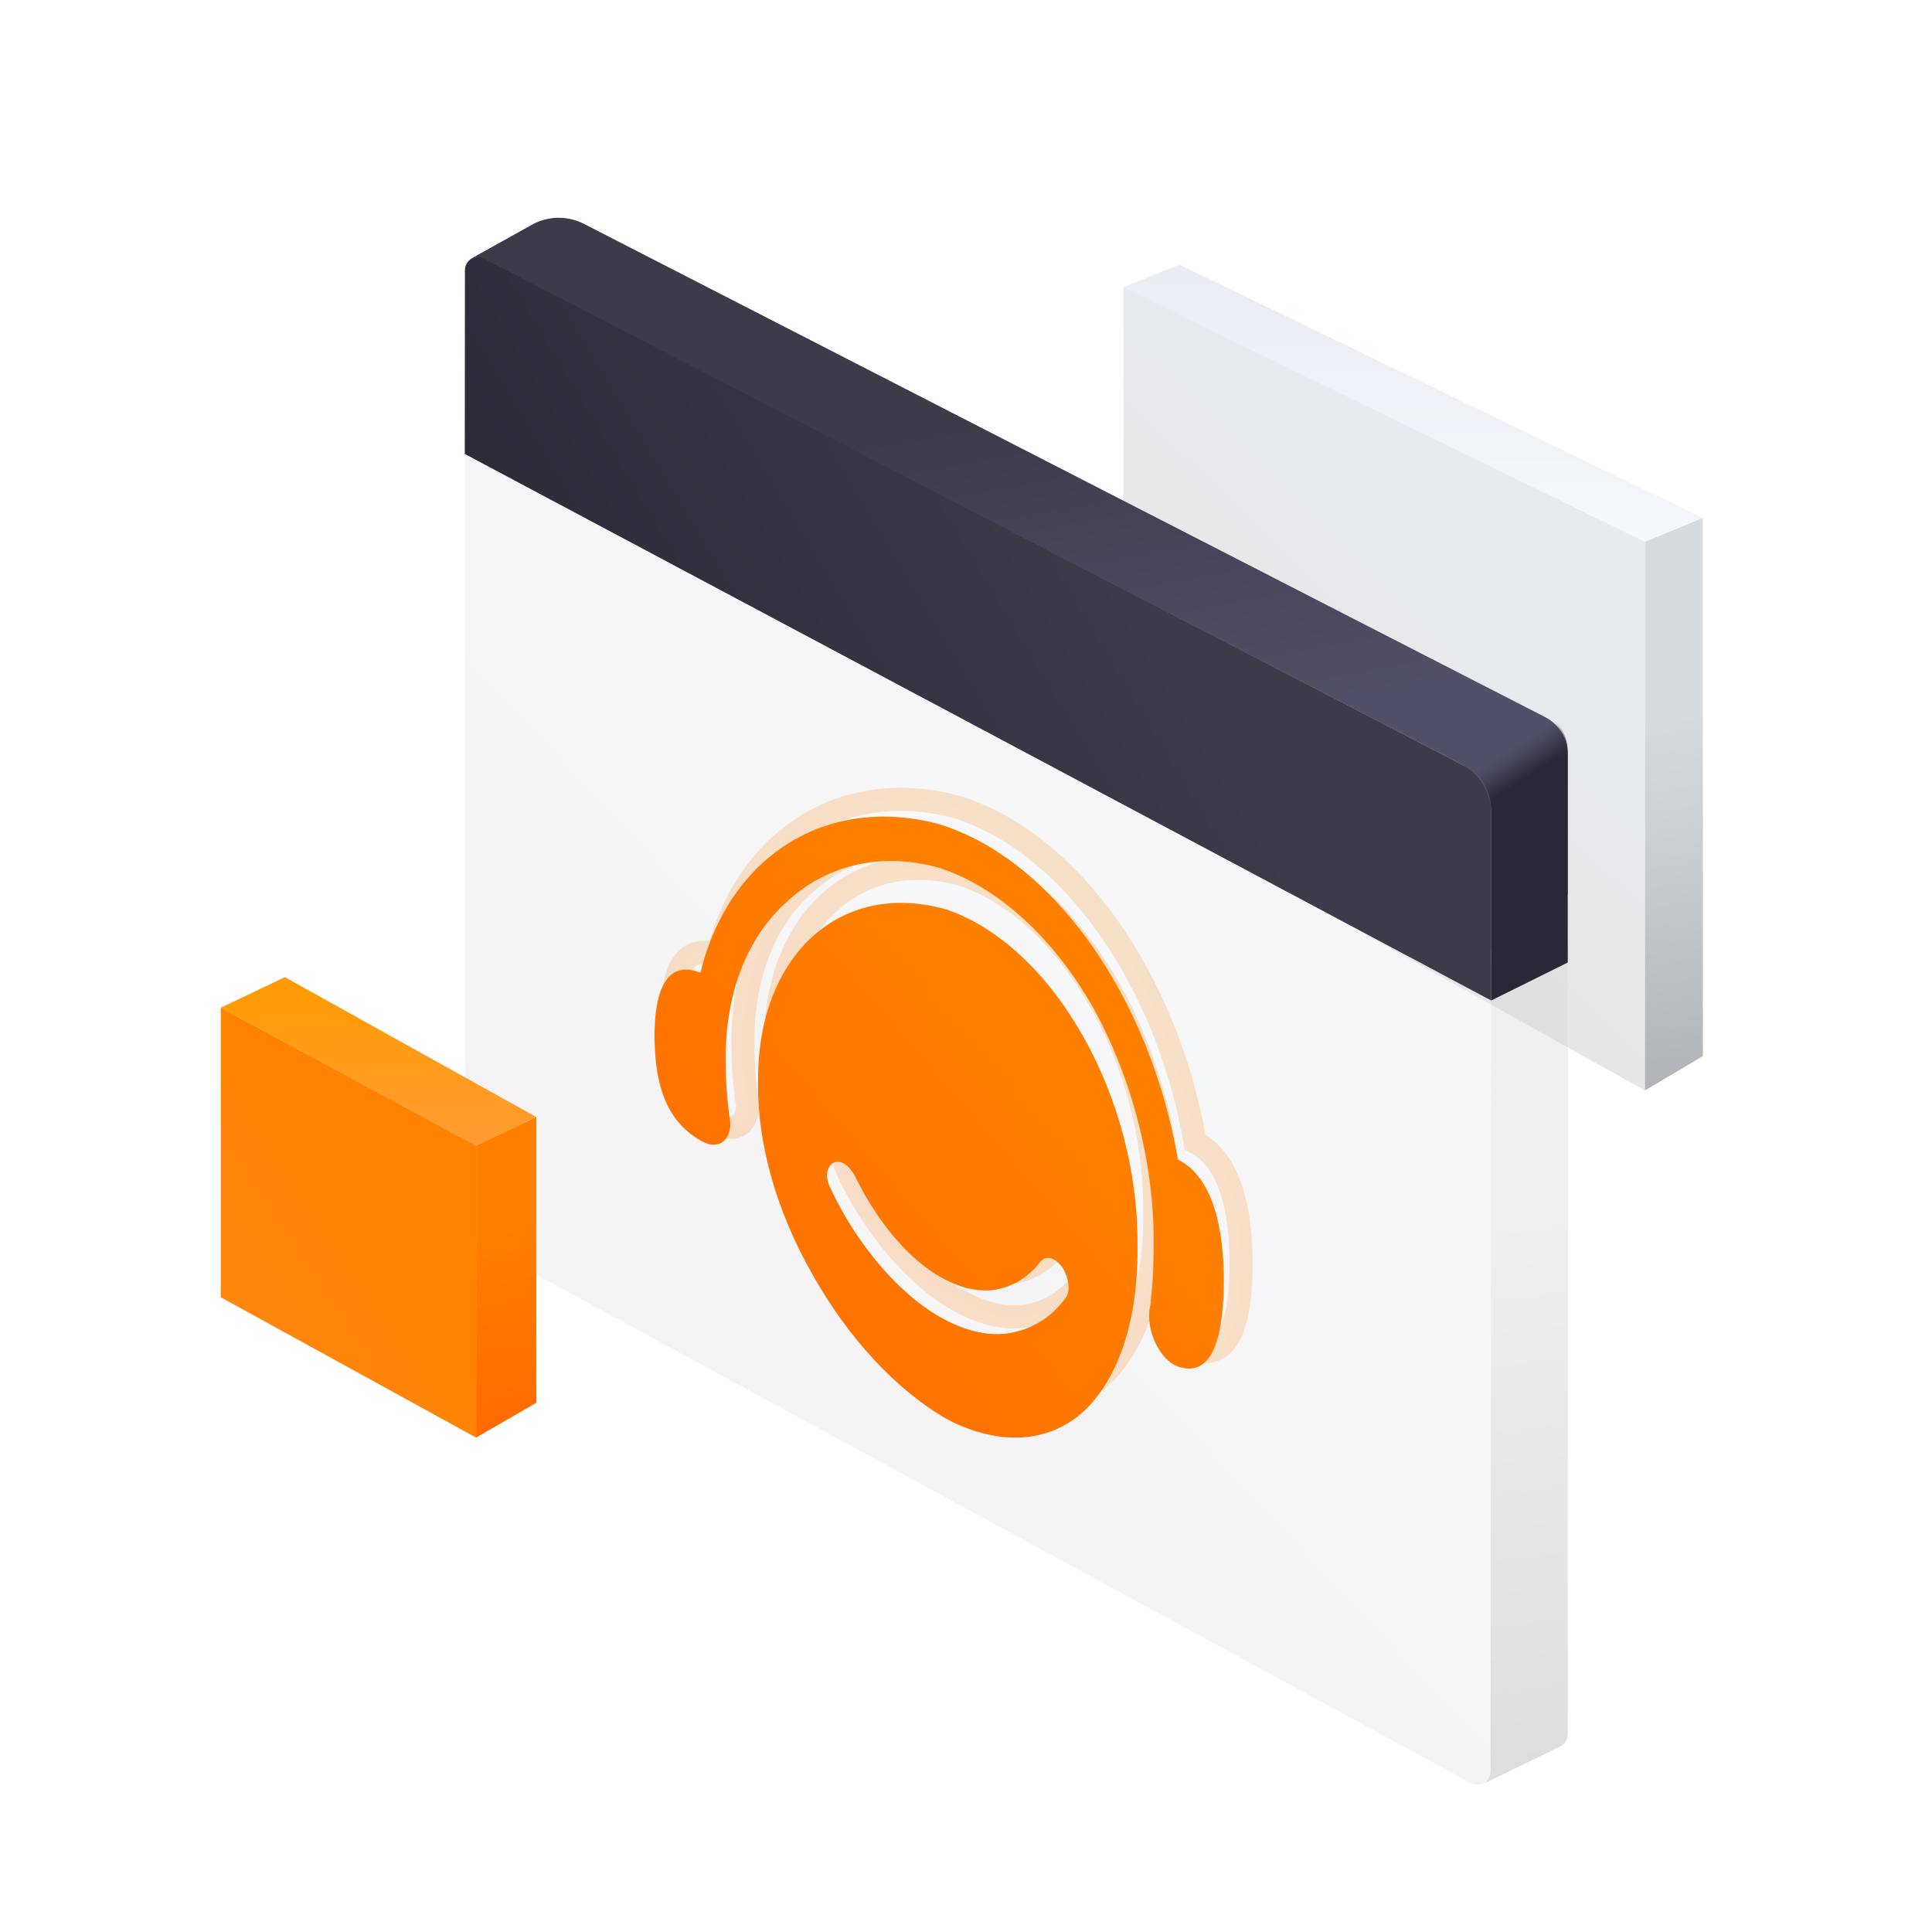
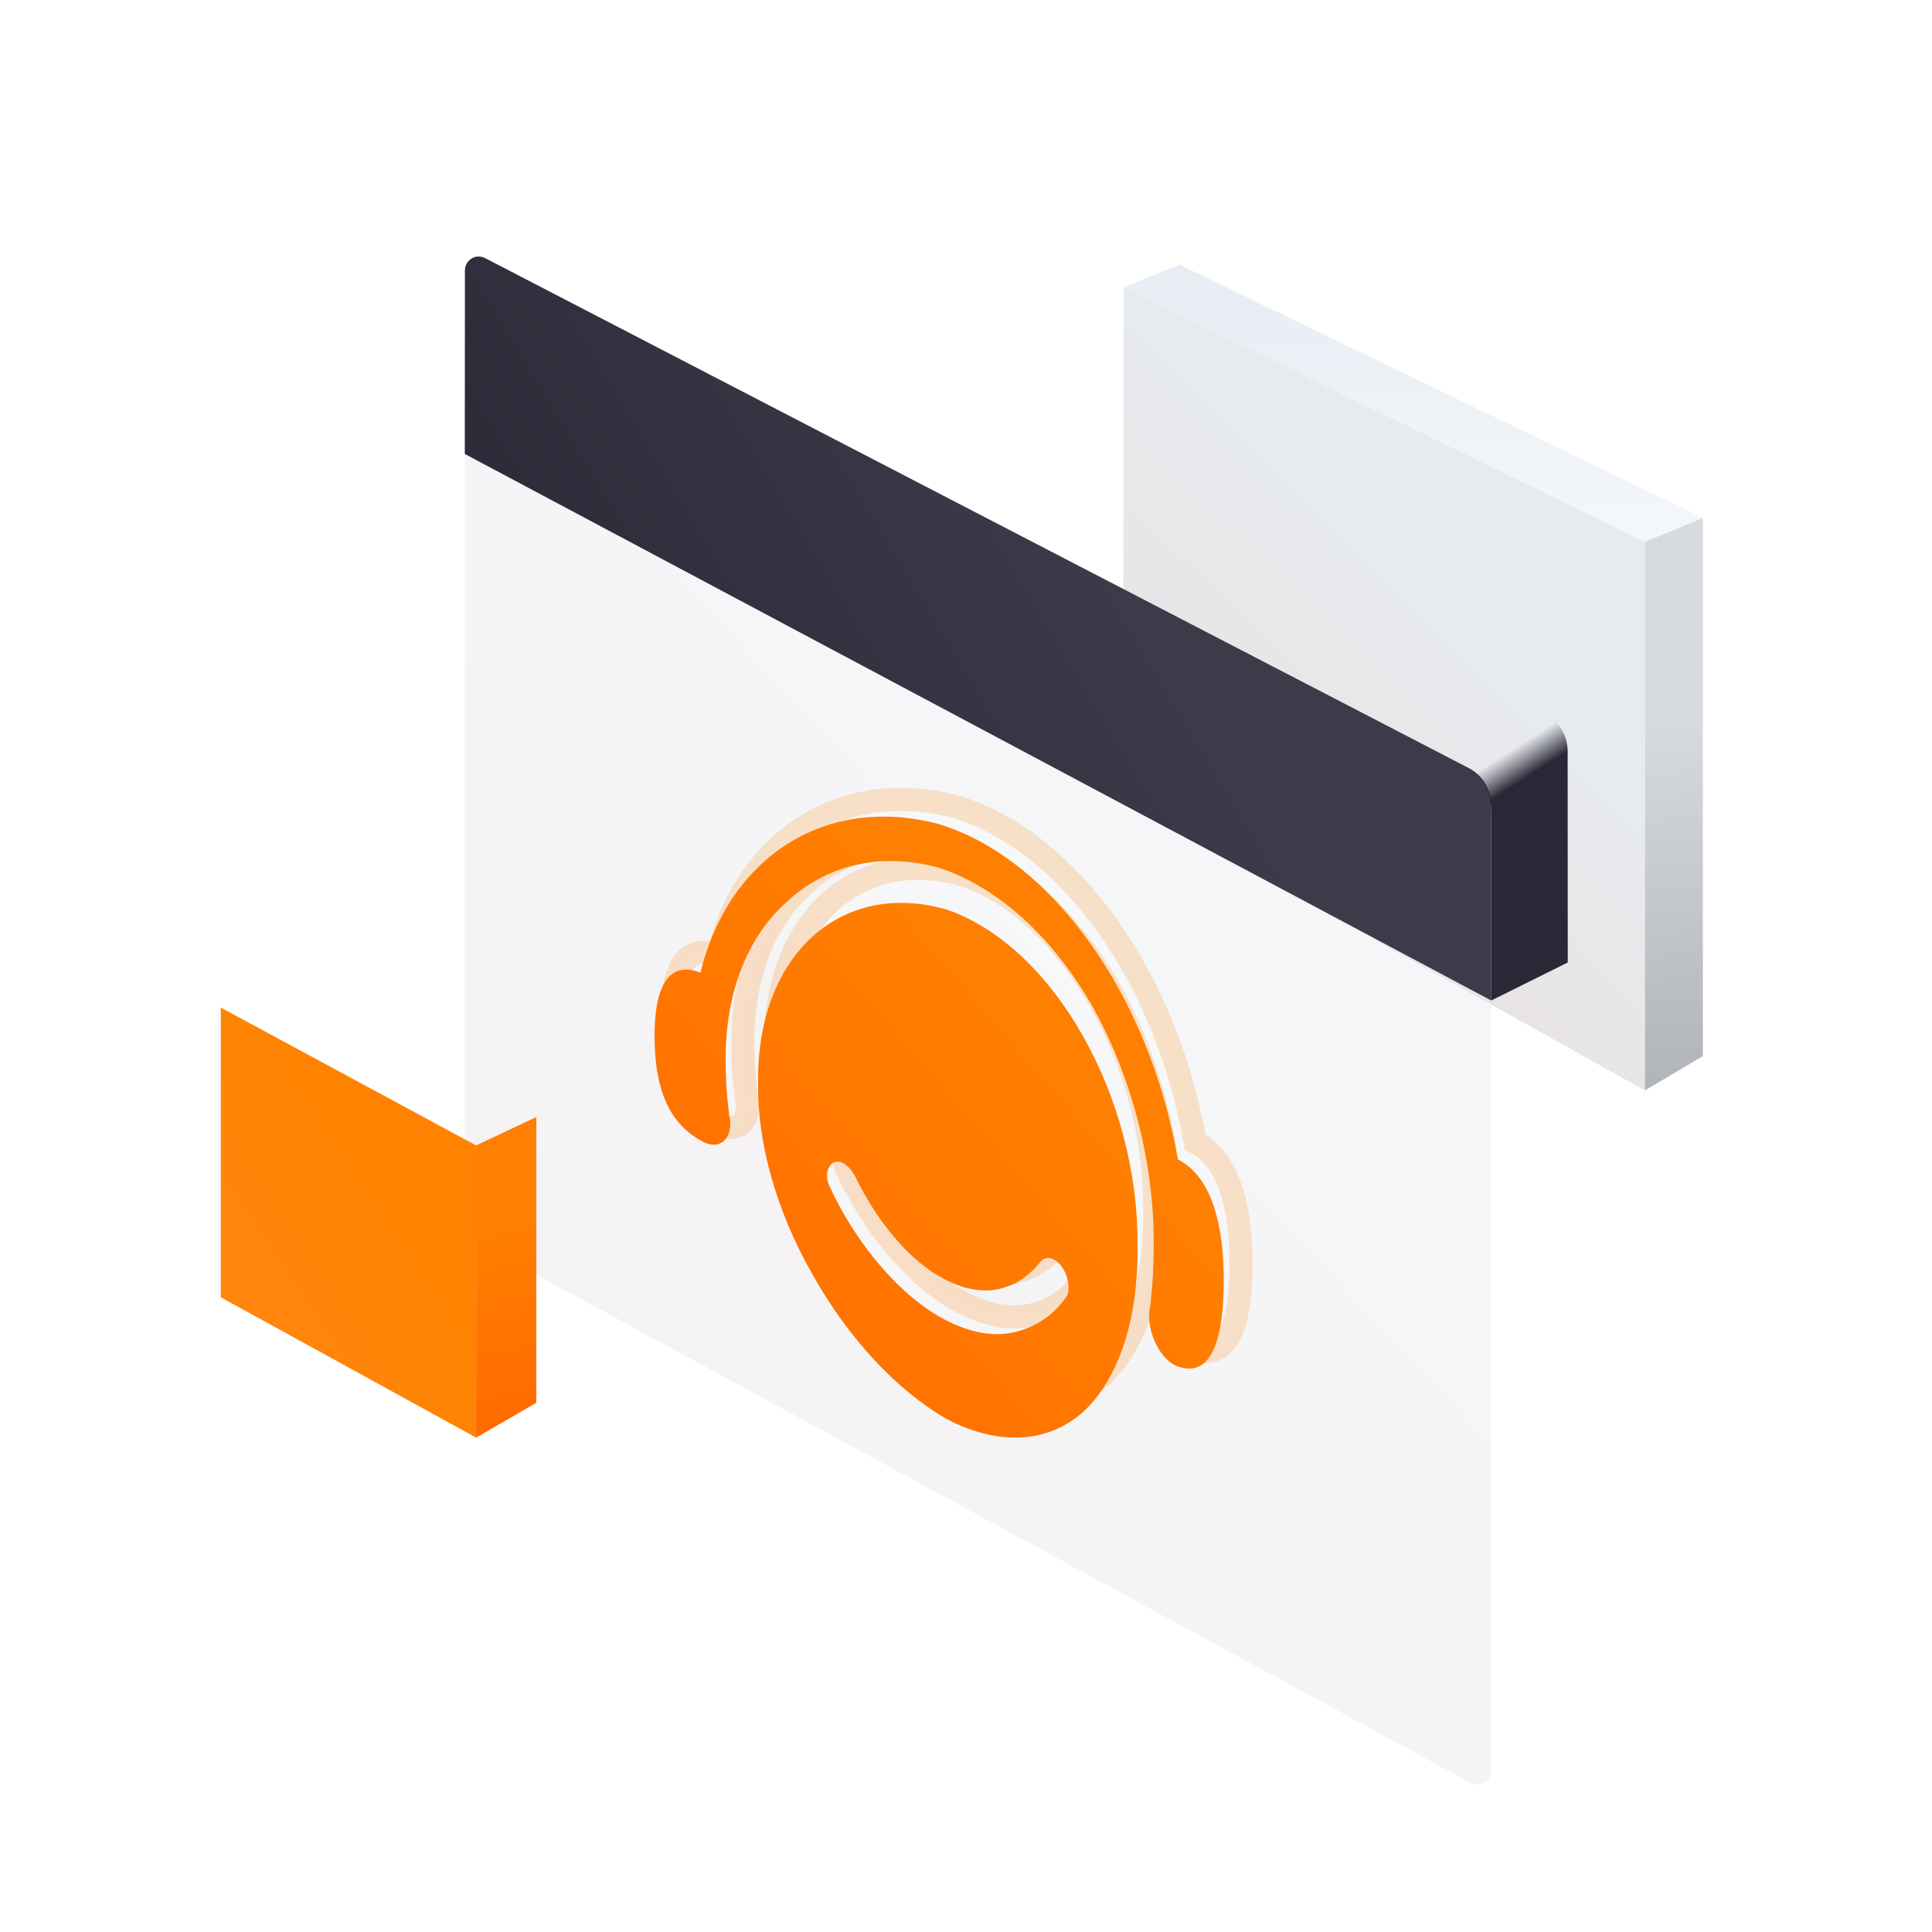
<svg xmlns="http://www.w3.org/2000/svg" width="112px" height="112px" viewBox="0 0 112 112" version="1.1">
  <title>saas</title>
  <defs>
    <linearGradient x1="55.146%" y1="31.888%" x2="19.545%" y2="87.515%" id="linearGradient-1">
      <stop stop-color="#E7EBEF" offset="0%" />
      <stop stop-color="#E9DFE0" offset="100%" />
    </linearGradient>
    <filter x="0.0%" y="0.0%" width="100.0%" height="100.0%" filterUnits="objectBoundingBox" id="filter-2">
      <feGaussianBlur stdDeviation="0 0" in="SourceGraphic" />
    </filter>
    <linearGradient x1="50.153%" y1="34.918%" x2="49.374%" y2="98.242%" id="linearGradient-3">
      <stop stop-color="#D7DADE" offset="0%" />
      <stop stop-color="#B1B4B8" offset="100%" />
    </linearGradient>
    <filter x="0.0%" y="0.0%" width="100.0%" height="100.0%" filterUnits="objectBoundingBox" id="filter-4">
      <feGaussianBlur stdDeviation="0 0" in="SourceGraphic" />
    </filter>
    <linearGradient x1="50%" y1="0%" x2="50%" y2="100%" id="linearGradient-5">
      <stop stop-color="#E8ECF3" offset="0%" />
      <stop stop-color="#F4F7FB" offset="100%" />
    </linearGradient>
    <filter x="0.0%" y="0.0%" width="100.0%" height="100.0%" filterUnits="objectBoundingBox" id="filter-6">
      <feGaussianBlur stdDeviation="0 0" in="SourceGraphic" />
    </filter>
    <linearGradient x1="56.127%" y1="31.888%" x2="13.741%" y2="87.515%" id="linearGradient-7">
      <stop stop-color="#E7EBEF" offset="0%" />
      <stop stop-color="#E9DFE0" offset="100%" />
    </linearGradient>
    <filter x="-9.0%" y="-8.5%" width="118.0%" height="116.9%" filterUnits="objectBoundingBox" id="filter-8">
      <feGaussianBlur stdDeviation="0.765" in="SourceGraphic" />
    </filter>
    <linearGradient x1="62.583%" y1="34.918%" x2="-1.442%" y2="98.242%" id="linearGradient-9">
      <stop stop-color="#FF7F00" offset="0%" />
      <stop stop-color="#FF6A01" offset="100%" />
    </linearGradient>
    <linearGradient x1="50.141%" y1="34.918%" x2="49.422%" y2="98.242%" id="linearGradient-10">
      <stop stop-color="#D7DADE" offset="0%" />
      <stop stop-color="#B1B4B8" offset="100%" />
    </linearGradient>
    <linearGradient x1="50%" y1="0%" x2="50%" y2="100%" id="linearGradient-11">
      <stop stop-color="#EAEEF4" offset="0%" />
      <stop stop-color="#F4F7FB" offset="100%" />
    </linearGradient>
    <linearGradient x1="25.863%" y1="69.93%" x2="58.089%" y2="33.973%" id="linearGradient-12">
      <stop stop-color="#FF850C" offset="0%" />
      <stop stop-color="#FF8300" offset="100%" />
    </linearGradient>
    <linearGradient x1="50.528%" y1="34.918%" x2="47.84%" y2="98.242%" id="linearGradient-13">
      <stop stop-color="#FF7F00" offset="0%" />
      <stop stop-color="#FF6A01" offset="100%" />
    </linearGradient>
    <linearGradient x1="50%" y1="0%" x2="50%" y2="100%" id="linearGradient-14">
      <stop stop-color="#FF9B00" offset="0%" />
      <stop stop-color="#FF9B32" offset="100%" />
    </linearGradient>
    <linearGradient x1="62.207%" y1="40.255%" x2="6.214%" y2="64.487%" id="linearGradient-15">
      <stop stop-color="#3C3B4A" offset="0%" />
      <stop stop-color="#292936" offset="100%" />
    </linearGradient>
    <linearGradient x1="50%" y1="27.272%" x2="61.83%" y2="70.648%" id="linearGradient-16">
      <stop stop-color="#3E3A4A" offset="0%" />
      <stop stop-color="#505068" offset="100%" />
    </linearGradient>
    <linearGradient x1="50%" y1="15.79%" x2="46.988%" y2="27.716%" id="linearGradient-17">
      <stop stop-color="#31303E" stop-opacity="0" offset="0%" />
      <stop stop-color="#282837" offset="100%" />
    </linearGradient>
  </defs>
  <g id="页面-1" stroke="none" stroke-width="1" fill="none" fill-rule="evenodd">
    <g id="工具官网交互/切图汇总" transform="translate(-1516, -3184)">
      <g id="4" transform="translate(1452, 3108)">
        <g id="saas" transform="translate(64, 76)">
          <g transform="translate(12.8, 12.197)" id="裂变备份">
            <g id="编组-25" transform="translate(14.145, 3.143)">
              <g id="编组-20备份-11" transform="translate(38.175, 0)">
                <polygon id="路径" fill="url(#linearGradient-1)" filter="url(#filter-2)" points="30.24 16.061 30.24 47.872 0 31.007 0.015 30.998 0 30.998 0.015 1.297" />
                <polygon id="路径备份-4" fill="url(#linearGradient-3)" filter="url(#filter-4)" transform="translate(31.918, 31.274) scale(-1, 1) translate(-31.918, -31.274) " points="33.596 16.061 33.596 47.872 30.24 45.884 30.255 45.875 30.24 45.875 30.24 14.675" />
                <polygon id="矩形" fill="url(#linearGradient-5)" filter="url(#filter-6)" points="0.015 1.307 3.252 0 33.596 14.684 30.24 16.061" />
              </g>
              <path d="M59.502,40.036 L59.502,87.324 C59.502,87.766 59.144,88.124 58.702,88.124 C58.569,88.124 58.437,88.09 58.32,88.027 L0.418,56.532 C0.16,56.392 1.46916018e-16,56.123 0,55.829 L0,4.68 L0,4.68 L59.502,40.036 Z" id="路径" fill="url(#linearGradient-7)" opacity="0.439" />
              <path d="M29,35.409 C35.166,37.578 40.072,46.263 39.997,54.856 C40.062,59.054 38.939,62.541 36.877,64.482 C34.814,66.338 31.981,66.486 29,64.957 C26.019,63.264 23.186,60.192 21.123,56.48 C19.06,52.854 17.938,48.883 18.003,45.372 C17.928,38.021 22.834,33.587 29,35.409 Z M23.7,51.997 C23.426,51.393 22.895,50.879 22.458,51.025 C22.074,51.152 21.838,51.751 22.132,52.394 C23.2,54.752 24.805,56.968 26.559,58.547 C27.995,59.854 29.581,60.694 31.04,60.936 C32.271,61.133 33.385,60.863 34.364,60.276 C34.936,59.93 35.443,59.447 35.871,58.84 C36.147,58.444 35.953,57.491 35.549,57.014 C35.082,56.469 34.6,56.461 34.306,56.881 L34.296,56.894 C34.236,56.963 34.18,57.037 34.119,57.104 C33.89,57.349 33.646,57.566 33.386,57.753 C33.306,57.811 33.224,57.866 33.141,57.918 C33.102,57.943 33.062,57.966 33.024,57.989 L32.999,58.004 C32.801,58.103 32.598,58.193 32.387,58.264 C32.155,58.342 31.916,58.4 31.671,58.437 C31.624,58.444 31.576,58.449 31.529,58.455 C31.548,58.45 31.536,58.448 31.422,58.464 C31.292,58.468 31.161,58.469 31.029,58.463 C30.731,58.449 30.427,58.405 30.119,58.332 C30.053,58.316 29.986,58.299 29.92,58.28 C29.922,58.28 29.897,58.272 29.822,58.251 C29.648,58.191 29.475,58.126 29.301,58.051 C28.949,57.898 28.597,57.713 28.247,57.496 C28.208,57.472 28.162,57.435 28.122,57.415 C28.07,57.379 28.017,57.343 27.965,57.306 C27.798,57.187 27.632,57.06 27.467,56.927 C27.171,56.687 26.879,56.427 26.595,56.147 L26.536,56.088 C26.487,56.037 26.438,55.986 26.39,55.934 C26.249,55.783 26.111,55.628 25.975,55.47 C25.744,55.2 25.52,54.92 25.303,54.631 C25.212,54.511 25.123,54.39 25.035,54.267 L25.013,54.235 C24.969,54.171 24.926,54.107 24.883,54.042 C24.557,53.555 24.253,53.049 23.972,52.529 C23.89,52.377 23.812,52.224 23.734,52.07 L23.7,51.997 Z M16.294,48.149 C16.309,48.242 16.358,48.532 16.34,48.357 L16.335,48.313 L16.342,48.341 C16.455,48.919 16.36,49.439 16.077,49.745 C15.758,50.087 15.245,50.108 14.72,49.803 C12.577,48.626 12,46.322 12,43.68 C12,41.344 12.577,39.231 14.662,40.047 C16.318,33.279 21.976,29.694 28.5,31.438 C35.025,33.442 40.683,41.324 42.338,50.874 C44.401,51.918 45,54.913 45,57.905 C45,60.898 44.423,63.624 42.338,62.875 C41.813,62.696 41.301,62.134 40.981,61.391 C40.662,60.651 40.582,59.832 40.769,59.222 L40.769,59.018 C40.875,58.102 40.93,57.152 40.933,56.178 C41.033,51.452 39.783,46.365 37.459,42.137 C35.136,38.019 31.932,35.114 28.558,33.985 L28.5,33.967 C25.13,33.032 21.928,33.793 19.605,35.999 C17.282,38.095 16.03,41.467 16.125,45.458 C16.128,46.269 16.183,47.102 16.289,47.951 C16.311,48.115 16.325,48.226 16.333,48.298 L16.334,48.31 L16.289,48.121 L16.294,48.149 Z" id="形状结合" stroke="#FF8204" stroke-width="1.338" fill="#FFFFFF" fill-rule="nonzero" opacity="0.442" filter="url(#filter-8)" />
              <path d="M28,37.409 C34.166,39.578 39.072,48.263 38.997,56.856 C39.062,61.054 37.939,64.541 35.877,66.482 C33.814,68.338 30.981,68.486 28,66.957 C25.019,65.264 22.186,62.192 20.123,58.48 C18.06,54.854 16.938,50.883 17.003,47.372 C16.928,40.021 21.834,35.587 28,37.409 Z M22.7,52.997 C22.426,52.393 21.895,51.879 21.458,52.025 C21.074,52.152 20.838,52.751 21.132,53.394 C22.2,55.752 23.805,57.968 25.559,59.547 C26.995,60.854 28.581,61.694 30.04,61.936 C31.271,62.133 32.385,61.863 33.364,61.276 C33.936,60.93 34.443,60.447 34.871,59.84 C35.147,59.444 34.953,58.491 34.549,58.014 C34.082,57.469 33.6,57.461 33.306,57.881 L33.296,57.894 C33.236,57.963 33.18,58.037 33.119,58.104 C32.89,58.349 32.646,58.566 32.386,58.753 C32.306,58.811 32.224,58.866 32.141,58.918 C32.102,58.943 32.062,58.966 32.024,58.989 L31.999,59.004 C31.801,59.103 31.598,59.193 31.387,59.264 C31.155,59.342 30.916,59.4 30.671,59.437 C30.624,59.444 30.576,59.449 30.529,59.455 C30.548,59.45 30.536,59.448 30.422,59.464 C30.292,59.468 30.161,59.469 30.029,59.463 C29.731,59.449 29.427,59.405 29.119,59.332 C29.053,59.316 28.986,59.299 28.92,59.28 C28.922,59.28 28.897,59.272 28.822,59.251 C28.648,59.191 28.475,59.126 28.301,59.051 C27.949,58.898 27.597,58.713 27.247,58.496 C27.208,58.472 27.162,58.435 27.122,58.415 C27.07,58.379 27.017,58.343 26.965,58.306 C26.798,58.187 26.632,58.06 26.467,57.927 C26.171,57.687 25.879,57.427 25.595,57.147 L25.536,57.088 C25.487,57.037 25.438,56.986 25.39,56.934 C25.249,56.783 25.111,56.628 24.975,56.47 C24.744,56.2 24.52,55.92 24.303,55.631 C24.212,55.511 24.123,55.39 24.035,55.267 L24.013,55.235 C23.969,55.171 23.926,55.107 23.883,55.042 C23.557,54.555 23.253,54.049 22.972,53.529 C22.89,53.377 22.812,53.224 22.734,53.07 L22.7,52.997 Z M15.294,49.149 C15.309,49.242 15.358,49.532 15.34,49.357 L15.335,49.313 L15.342,49.341 C15.455,49.919 15.36,50.439 15.077,50.745 C14.758,51.087 14.245,51.108 13.72,50.803 C11.577,49.626 11,47.322 11,44.68 C11,42.344 11.577,40.231 13.662,41.047 C15.318,34.279 20.976,30.694 27.5,32.438 C34.025,34.442 39.683,42.324 41.338,51.874 C43.401,52.918 44,55.913 44,58.905 C44,61.898 43.423,64.624 41.338,63.875 C40.813,63.696 40.301,63.134 39.981,62.391 C39.662,61.651 39.582,60.832 39.769,60.222 L39.769,60.018 C39.875,59.102 39.93,58.152 39.933,57.178 C40.033,52.452 38.783,47.365 36.459,43.137 C34.136,39.019 30.932,36.114 27.558,34.985 L27.5,34.967 C24.13,34.032 20.928,34.793 18.605,36.999 C16.282,39.095 15.03,42.467 15.125,46.458 C15.128,47.269 15.183,48.102 15.289,48.951 C15.311,49.115 15.325,49.226 15.333,49.298 L15.334,49.31 L15.289,49.121 L15.294,49.149 Z" id="形状结合" fill="url(#linearGradient-9)" />
-               <path d="M63.553,40.827 L63.587,87.343 C63.588,87.617 63.719,87.874 63.94,88.036 L63.94,88.036 L63.94,88.036 L59.566,85.919 C59.29,85.785 59.115,85.505 59.115,85.199 L59.115,38.381 L59.115,38.381 L63.553,40.827 Z" id="路径备份-4" fill="url(#linearGradient-10)" opacity="0.439" transform="translate(61.528, 63.208) scale(-1, 1) translate(-61.528, -63.208) " />
              <polygon id="矩形" fill="url(#linearGradient-11)" opacity="0.471" points="6.655 7.767 11.496 5.82 63.94 38.381 59.855 40.827" />
            </g>
            <g id="编组-20备份" transform="translate(0, 44.45)">
              <polygon id="路径" fill="url(#linearGradient-12)" points="14.8 9.753 14.8 26.693 0 18.558 0.007 18.553 0 18.553 0 1.764" />
              <polygon id="路径备份-4" fill="url(#linearGradient-13)" transform="translate(16.545, 17.401) scale(-1, 1) translate(-16.545, -17.401) " points="18.29 9.753 18.29 26.693 14.8 24.676 14.8 8.11" />
-               <polygon id="矩形" fill="url(#linearGradient-14)" points="0 1.769 3.714 2.77204389e-13 18.29 8.11 14.8 9.753" />
            </g>
            <g id="编组-20备份-2" transform="translate(14.145, 0)">
              <path d="M59.502,34.463 L59.502,45.803 L59.502,45.803 L0,14.119 L0.007,14.114 L0,14.114 L0.007,3.474 C0.007,3.032 0.365,2.674 0.807,2.674 C0.935,2.674 1.061,2.705 1.175,2.764 L58.207,32.332 C59.003,32.744 59.502,33.566 59.502,34.463 Z" id="路径" fill="url(#linearGradient-15)" />
-               <path d="M0.394,2.779 L3.89,0.832 C4.824,0.312 5.956,0.293 6.908,0.781 L62.636,29.379 C63.437,29.79 63.94,30.614 63.94,31.514 L63.94,39.632 L63.94,39.632 L59.502,42.844 L59.502,34.951 C59.502,33.755 58.835,32.658 57.773,32.109 L1.076,2.776 C0.862,2.665 0.607,2.666 0.394,2.779 L0.394,2.779 L0.394,2.779 Z" id="矩形" fill="url(#linearGradient-16)" />
              <path d="M63.94,31.593 L63.14,32.072 C62.175,32.65 61.584,33.692 61.584,34.818 L61.584,45.803 L61.584,45.803 L57.146,43.6 L57.153,43.595 L57.146,43.595 L57.153,31.343 C57.153,30.474 57.624,29.672 58.384,29.248 L59.439,28.66 L59.439,28.66 L63.94,31.593 Z" id="路径备份-4" fill="url(#linearGradient-17)" transform="translate(60.543, 37.232) scale(-1, 1) translate(-60.543, -37.232) " />
            </g>
          </g>
        </g>
      </g>
    </g>
  </g>
</svg>